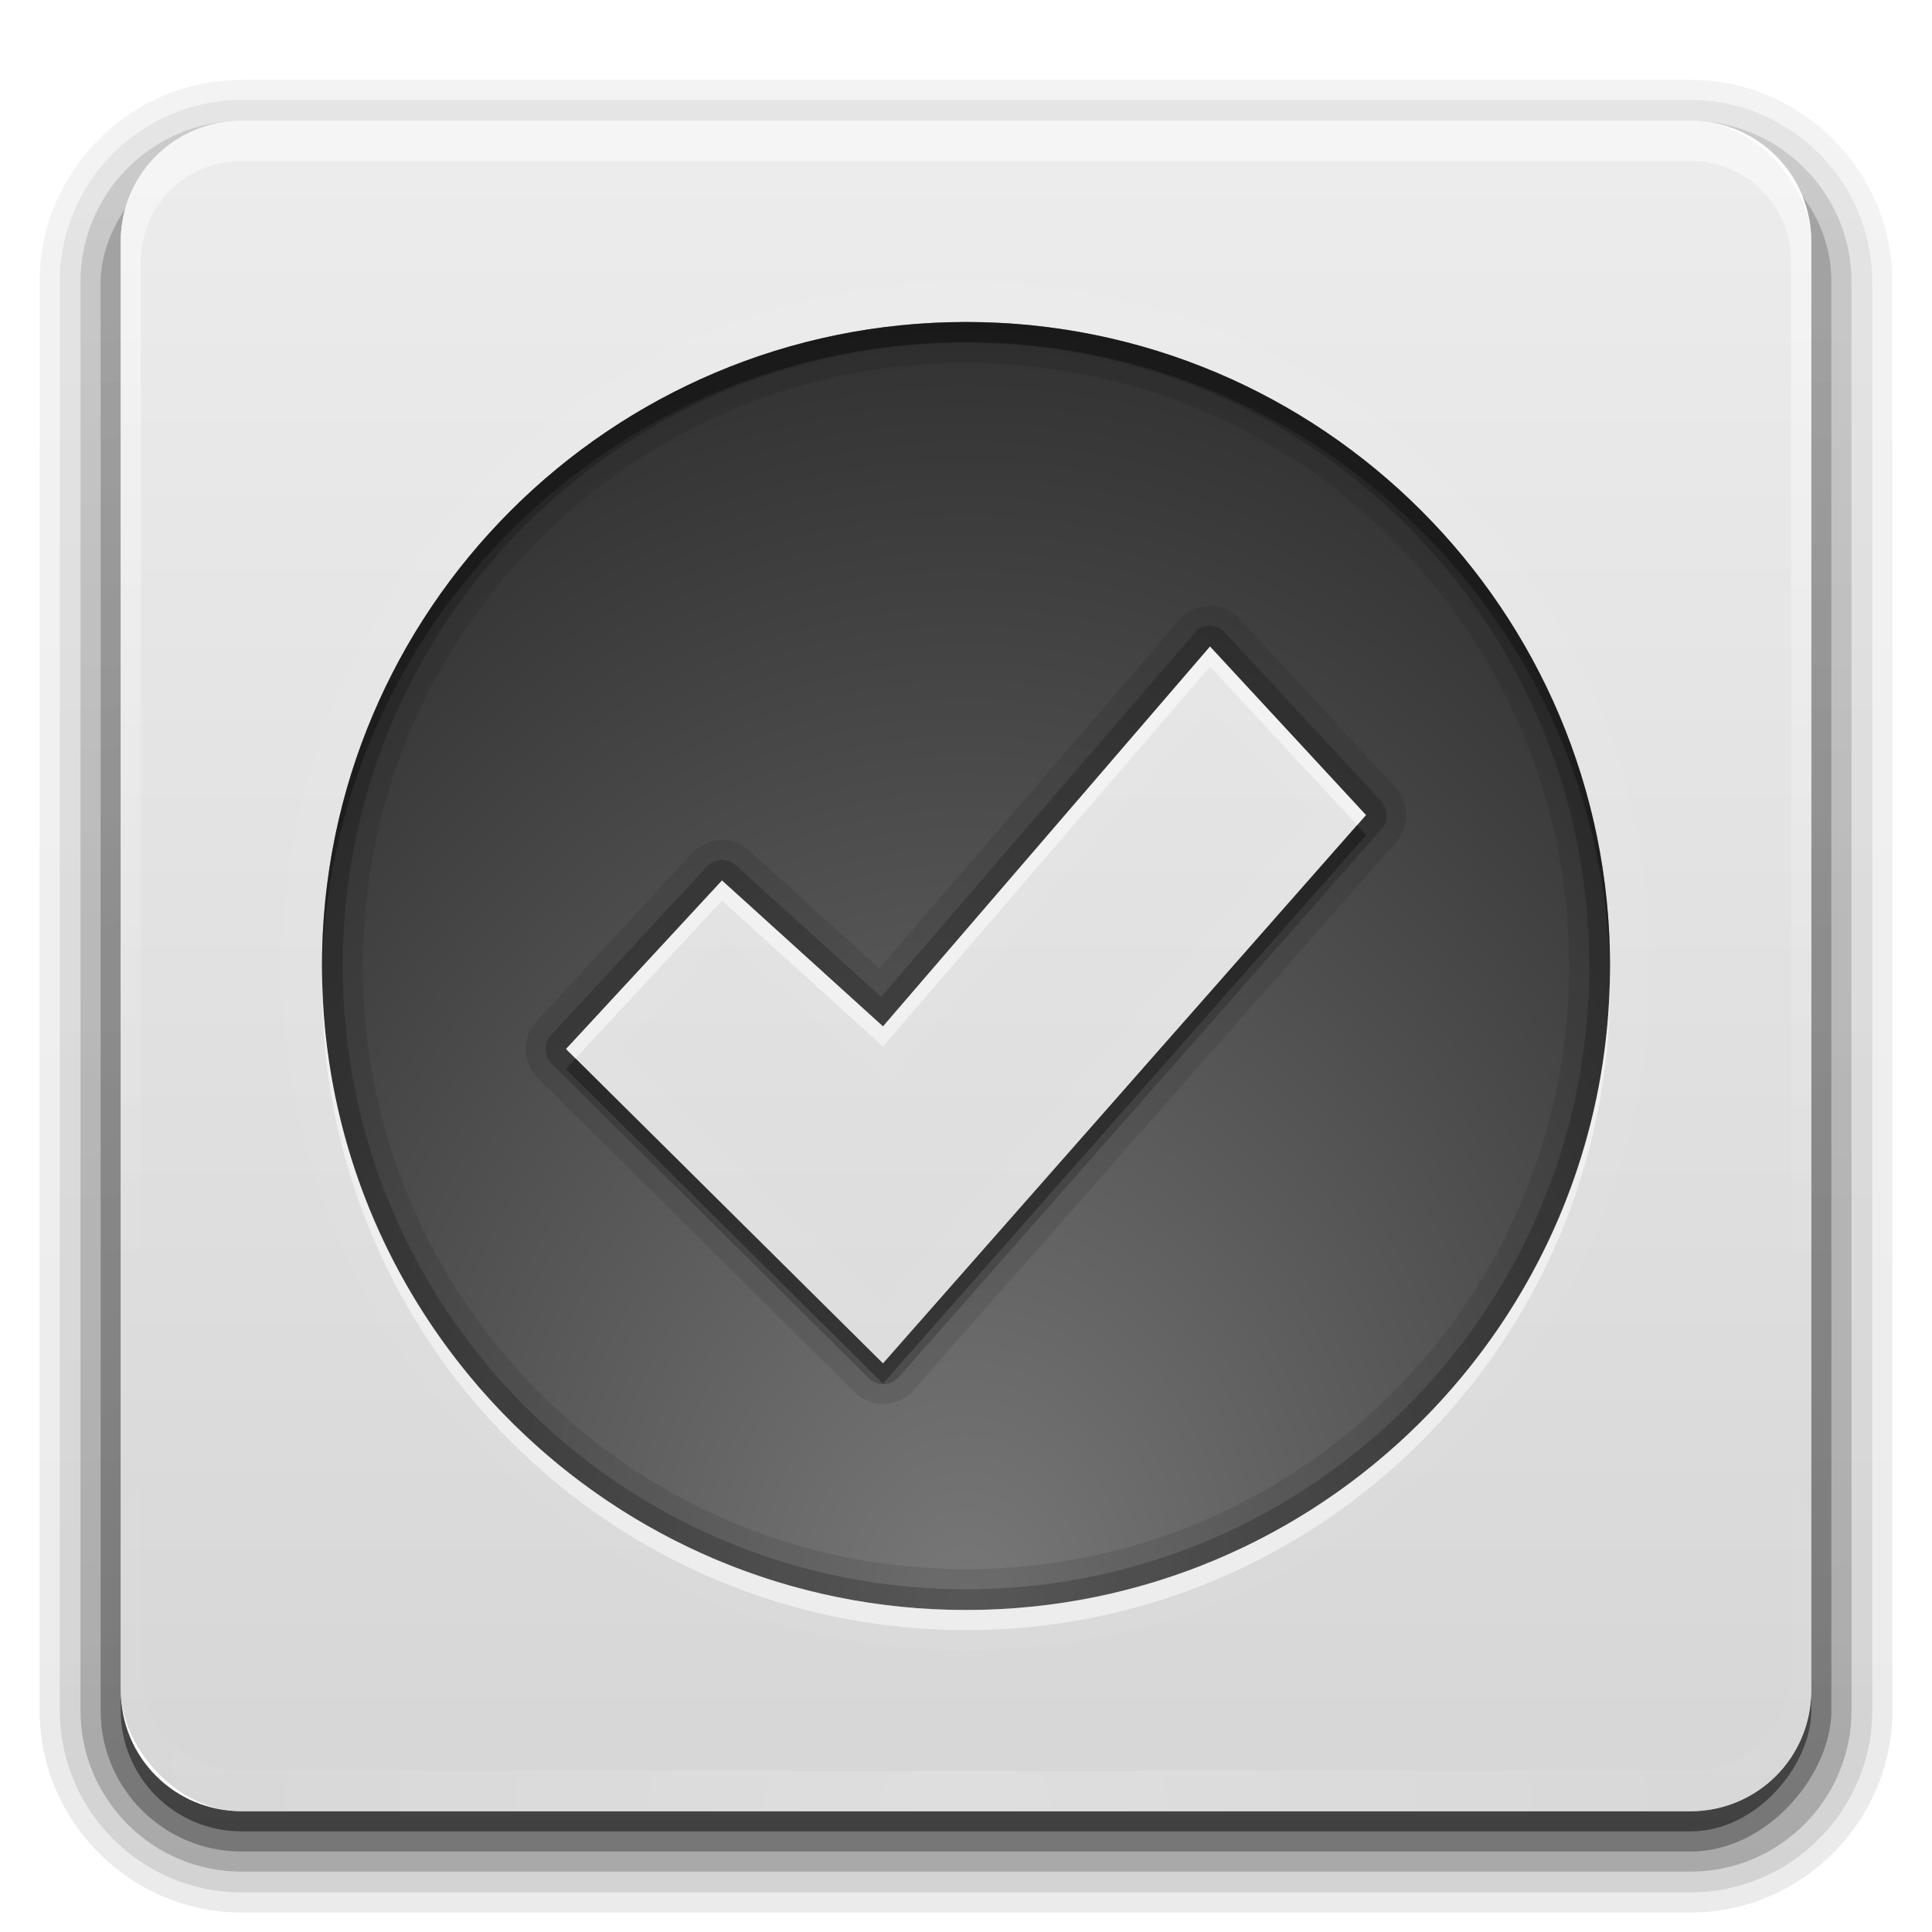
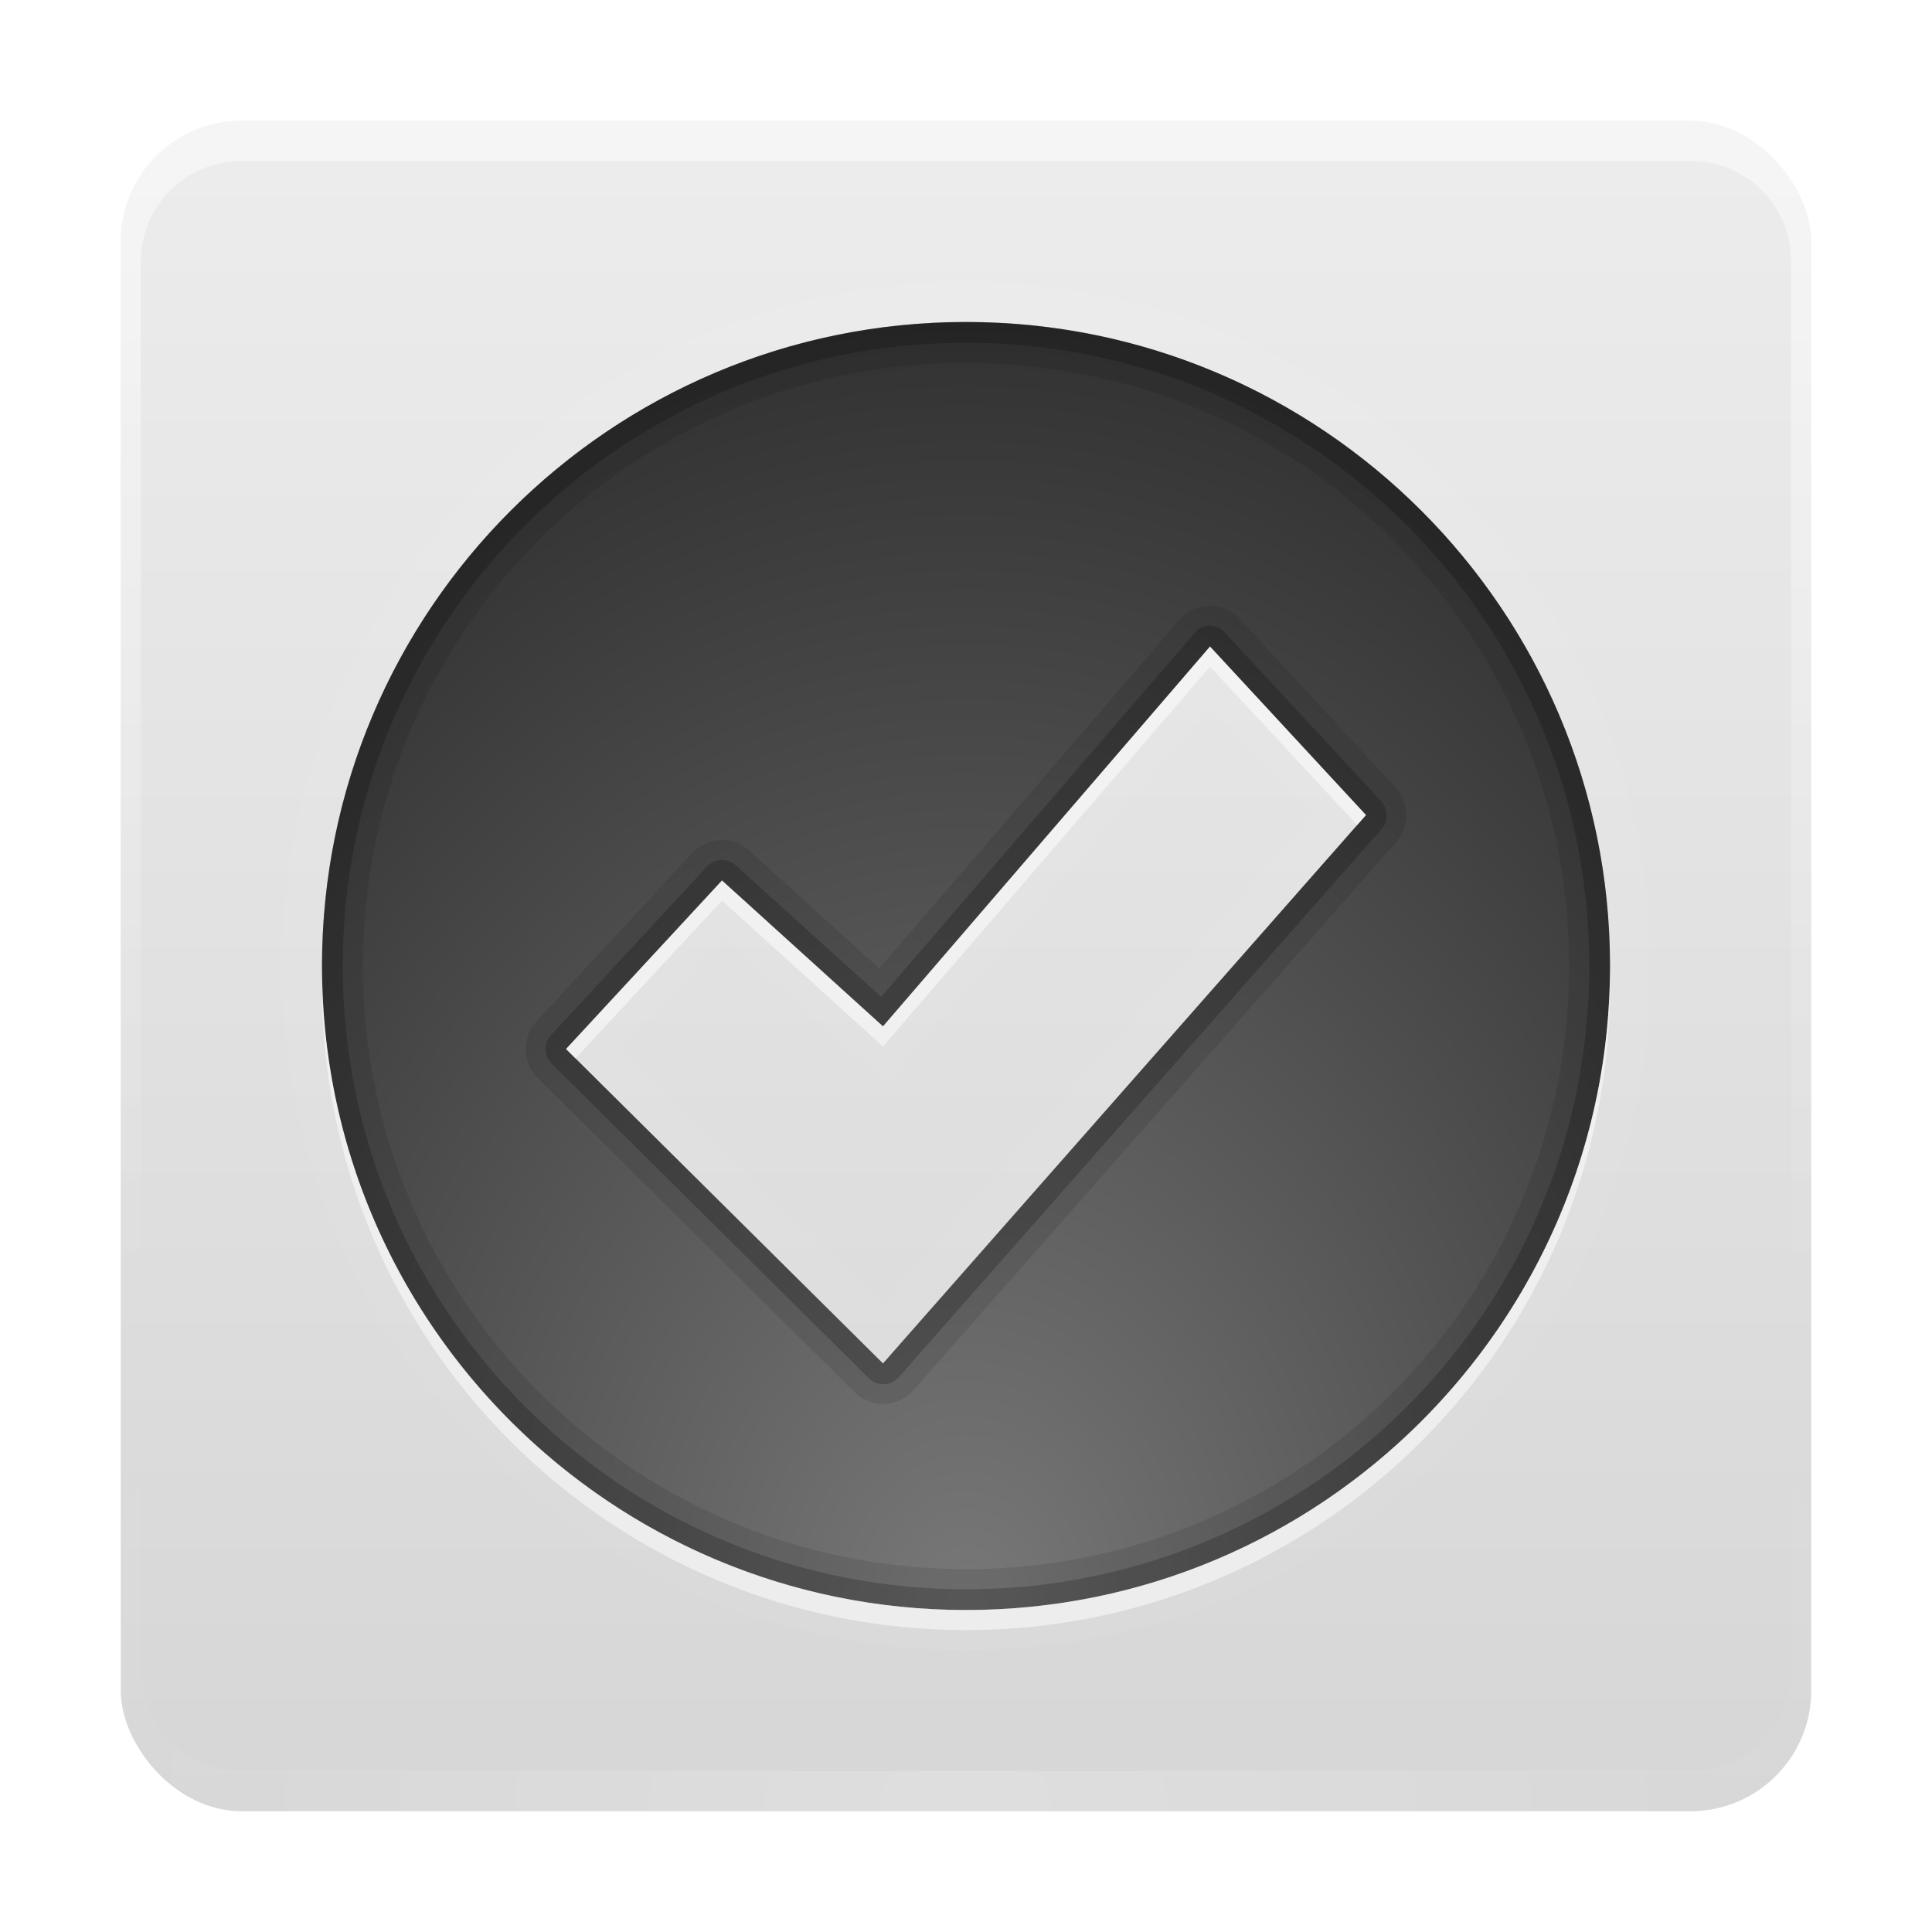
<svg xmlns="http://www.w3.org/2000/svg" xmlns:ns2="http://www.inkscape.org/namespaces/inkscape" xmlns:xlink="http://www.w3.org/1999/xlink" version="1.0" width="96" height="96" id="svg2">
  <defs id="defs4">
    <linearGradient id="linearGradient3625">
      <stop id="stop3627" style="stop-color:#787878;stop-opacity:1" offset="0" />
      <stop id="stop3629" style="stop-color:#323232;stop-opacity:1" offset="1" />
    </linearGradient>
    <radialGradient cx="64" cy="120.201" r="56" fx="64" fy="120.201" id="radialGradient2872" xlink:href="#linearGradient3625" gradientUnits="userSpaceOnUse" gradientTransform="matrix(0.901,0,0,1.143,-9.663,-131.372)" />
    <clipPath id="clipPath2883">
      <path d="m -100,-74 0,96 96,0 0,-96 -96,0 z m 48,16 c 17.664,0 32,14.336 32,32 4e-6,17.664 -14.336,32 -32,32 -17.664,0 -32,-14.336 -32,-32 0,-17.664 14.336,-32 32,-32 z m 12.125,16.125 -16.25,18.875 -8,-7.25 -7.75,8.375 15.75,15.625 24,-27.25 -7.75,-8.375 z" ns2:connector-curvature="0" id="path2885" style="opacity:0.3;color:#000000;fill:#ff0000;fill-opacity:1;fill-rule:nonzero;stroke:none;stroke-width:4;marker:none;visibility:visible;display:inline;overflow:visible;enable-background:accumulate" />
    </clipPath>
    <filter color-interpolation-filters="sRGB" id="filter3663">
      <feGaussianBlur id="feGaussianBlur3665" stdDeviation="0.96" />
    </filter>
    <clipPath id="clipPath3266">
-       <path d="M 0,0 0,96 96,96 96,0 0,0 z m 12,6 72,0 c 3.324,0 6,2.676 6,6 l 0,72 c 0,3.324 -2.676,6 -6,6 L 12,90 C 8.676,90 6,87.324 6,84 L 6,12 C 6,8.676 8.676,6 12,6 z" ns2:connector-curvature="0" id="path3268" style="opacity:0.3;color:#000000;fill:#ff0000;fill-opacity:1;fill-rule:nonzero;stroke:none;stroke-width:4;marker:none;visibility:visible;display:inline;overflow:visible;enable-background:accumulate" />
-     </clipPath>
+       </clipPath>
    <linearGradient x1="32.251" y1="6.132" x2="32.251" y2="90.239" id="linearGradient3101" xlink:href="#ButtonShadow-0" gradientUnits="userSpaceOnUse" gradientTransform="matrix(1.024,0,0,1.012,-1.143,-98.071)" />
    <linearGradient x1="45.448" y1="92.54" x2="45.448" y2="7.017" id="ButtonShadow-0" gradientUnits="userSpaceOnUse" gradientTransform="matrix(1.006,0,0,0.994,100,0)">
      <stop id="stop3750-8" style="stop-color:#000000;stop-opacity:1" offset="0" />
      <stop id="stop3752-5" style="stop-color:#000000;stop-opacity:0.588" offset="1" />
    </linearGradient>
    <linearGradient x1="32.251" y1="6.132" x2="32.251" y2="90.239" id="linearGradient3780" xlink:href="#ButtonShadow-0" gradientUnits="userSpaceOnUse" gradientTransform="matrix(1.024,0,0,1.012,-1.143,-98.071)" />
    <linearGradient x1="32.251" y1="6.132" x2="32.251" y2="90.239" id="linearGradient3772" xlink:href="#ButtonShadow-0" gradientUnits="userSpaceOnUse" gradientTransform="matrix(1.024,0,0,1.012,-1.143,-98.071)" />
    <linearGradient x1="32.251" y1="6.132" x2="32.251" y2="90.239" id="linearGradient3725" xlink:href="#ButtonShadow-0" gradientUnits="userSpaceOnUse" gradientTransform="matrix(1.024,0,0,1.012,-1.143,-98.071)" />
    <linearGradient x1="48" y1="90" x2="48" y2="5.988" id="linearGradient3052" xlink:href="#ButtonColor-6" gradientUnits="userSpaceOnUse" />
    <linearGradient x1="10.32" y1="21" x2="10.32" y2="0.999" id="ButtonColor-6" gradientUnits="userSpaceOnUse">
      <stop id="stop3189-4" style="stop-color:#c8c8c8;stop-opacity:1" offset="0" />
      <stop id="stop3191-0" style="stop-color:#e6e6e6;stop-opacity:1" offset="1" />
    </linearGradient>
    <linearGradient x1="36.357" y1="6" x2="36.357" y2="63.893" id="linearGradient3188" xlink:href="#linearGradient3737" gradientUnits="userSpaceOnUse" />
    <linearGradient id="linearGradient3737">
      <stop id="stop3739" style="stop-color:#ffffff;stop-opacity:1" offset="0" />
      <stop id="stop3741" style="stop-color:#ffffff;stop-opacity:0" offset="1" />
    </linearGradient>
    <radialGradient cx="48" cy="90.172" r="42" fx="48" fy="90.172" id="radialGradient3619" xlink:href="#linearGradient3737" gradientUnits="userSpaceOnUse" gradientTransform="matrix(1.157,0,0,0.996,-7.551,0.197)" />
    <linearGradient x1="32.251" y1="6.132" x2="32.251" y2="90.239" id="linearGradient4256" xlink:href="#ButtonShadow-0" gradientUnits="userSpaceOnUse" gradientTransform="translate(0,-97)" />
  </defs>
  <g id="layer1">
    <g clip-path="url(#clipPath3266)" id="g3202" style="display:inline">
      <path d="m 12,-95.031 c -5.511,0 -10.031,4.52 -10.031,10.031 l 0,71 c 0,5.511 4.52,10.031 10.031,10.031 l 72,0 c 5.511,0 10.031,-4.52 10.031,-10.031 l 0,-71 c 0,-5.511 -4.52,-10.031 -10.031,-10.031 l -72,0 z" transform="scale(1,-1)" id="path3786" style="opacity:0.08;fill:url(#linearGradient3101);fill-opacity:1;fill-rule:nonzero;stroke:none;display:inline" />
      <path d="m 12,-94.031 c -4.972,0 -9.031,4.06 -9.031,9.031 l 0,71 c 0,4.972 4.06,9.031 9.031,9.031 l 72,0 c 4.972,0 9.031,-4.06 9.031,-9.031 l 0,-71 c 0,-4.972 -4.06,-9.031 -9.031,-9.031 l -72,0 z" transform="scale(1,-1)" id="path3778" style="opacity:0.1;fill:url(#linearGradient3780);fill-opacity:1;fill-rule:nonzero;stroke:none;display:inline" />
      <path d="m 12,-93 c -4.409,0 -8,3.591 -8,8 l 0,71 c 0,4.409 3.591,8 8,8 l 72,0 c 4.409,0 8,-3.591 8,-8 l 0,-71 c 0,-4.409 -3.591,-8 -8,-8 l -72,0 z" transform="scale(1,-1)" id="path3770" style="opacity:0.2;fill:url(#linearGradient3772);fill-opacity:1;fill-rule:nonzero;stroke:none;display:inline" />
-       <rect width="86" height="85" rx="7" ry="7" x="5" y="-92" transform="scale(1,-1)" id="rect3723" style="opacity:0.3;fill:url(#linearGradient3725);fill-opacity:1;fill-rule:nonzero;stroke:none;display:inline" />
      <rect width="84" height="84" rx="6" ry="6" x="6" y="-91" transform="scale(1,-1)" id="rect3716" style="opacity:0.45;fill:url(#linearGradient4256);fill-opacity:1;fill-rule:nonzero;stroke:none;display:inline" />
    </g>
    <rect width="84" height="84" rx="6" ry="6" x="6" y="6" id="rect2419" style="opacity:0.75;fill:url(#linearGradient3052);fill-opacity:1;fill-rule:nonzero;stroke:none;display:inline" />
    <path d="M 12,6 C 8.676,6 6,8.676 6,12 l 0,2 0,68 0,2 c 0,0.335 0.041,0.651 0.094,0.969 0.049,0.296 0.097,0.597 0.188,0.875 0.01,0.03 0.021,0.064 0.031,0.094 0.099,0.288 0.235,0.547 0.375,0.812 0.145,0.274 0.316,0.536 0.5,0.781 0.184,0.246 0.374,0.473 0.594,0.688 0.44,0.428 0.943,0.815 1.5,1.094 0.279,0.14 0.573,0.247 0.875,0.344 -0.256,-0.1 -0.487,-0.236 -0.719,-0.375 -0.007,-0.004 -0.024,0.004 -0.031,0 -0.032,-0.019 -0.062,-0.043 -0.094,-0.062 -0.12,-0.077 -0.231,-0.164 -0.344,-0.25 -0.106,-0.081 -0.213,-0.161 -0.312,-0.25 C 8.478,88.557 8.309,88.373 8.156,88.188 8.049,88.057 7.938,87.922 7.844,87.781 7.819,87.743 7.805,87.695 7.781,87.656 7.716,87.553 7.651,87.452 7.594,87.344 7.493,87.149 7.388,86.928 7.312,86.719 7.305,86.697 7.289,86.678 7.281,86.656 7.249,86.564 7.245,86.469 7.219,86.375 7.188,86.268 7.148,86.172 7.125,86.062 7.052,85.721 7,85.364 7,85 L 7,83 7,15 7,13 C 7,10.218 9.218,8 12,8 l 2,0 68,0 2,0 c 2.782,0 5,2.218 5,5 l 0,2 0,68 0,2 c 0,0.364 -0.052,0.721 -0.125,1.062 -0.044,0.207 -0.088,0.398 -0.156,0.594 -0.008,0.022 -0.023,0.041 -0.031,0.062 -0.063,0.174 -0.138,0.367 -0.219,0.531 -0.042,0.083 -0.079,0.17 -0.125,0.25 -0.055,0.097 -0.127,0.188 -0.188,0.281 -0.094,0.141 -0.205,0.276 -0.312,0.406 -0.143,0.174 -0.303,0.347 -0.469,0.5 -0.011,0.01 -0.02,0.021 -0.031,0.031 -0.138,0.126 -0.285,0.234 -0.438,0.344 -0.103,0.073 -0.204,0.153 -0.312,0.219 -0.007,0.004 -0.024,-0.004 -0.031,0 -0.232,0.139 -0.463,0.275 -0.719,0.375 0.302,-0.097 0.596,-0.204 0.875,-0.344 0.557,-0.279 1.06,-0.666 1.5,-1.094 0.22,-0.214 0.409,-0.442 0.594,-0.688 0.184,-0.246 0.355,-0.508 0.5,-0.781 0.14,-0.265 0.276,-0.525 0.375,-0.812 0.01,-0.031 0.021,-0.063 0.031,-0.094 0.09,-0.278 0.139,-0.579 0.188,-0.875 C 89.959,84.651 90,84.335 90,84 l 0,-2 0,-68 0,-2 C 90,8.676 87.324,6 84,6 L 12,6 z" ns2:connector-curvature="0" id="rect3728" style="opacity:0.5;fill:url(#linearGradient3188);fill-opacity:1;fill-rule:nonzero;stroke:none;display:inline" />
    <path d="M 12,90 C 8.676,90 6,87.324 6,84 L 6,82 6,14 6,12 c 0,-0.335 0.041,-0.651 0.094,-0.969 0.049,-0.296 0.097,-0.597 0.188,-0.875 C 6.291,10.126 6.302,10.093 6.312,10.062 6.411,9.775 6.547,9.515 6.688,9.25 6.832,8.976 7.003,8.714 7.188,8.469 7.372,8.223 7.561,7.995 7.781,7.781 8.221,7.353 8.724,6.967 9.281,6.688 9.56,6.548 9.855,6.441 10.156,6.344 9.9,6.444 9.67,6.58 9.438,6.719 c -0.007,0.004 -0.024,-0.004 -0.031,0 -0.032,0.019 -0.062,0.043 -0.094,0.062 -0.12,0.077 -0.231,0.164 -0.344,0.25 -0.106,0.081 -0.213,0.161 -0.312,0.25 C 8.478,7.443 8.309,7.627 8.156,7.812 8.049,7.943 7.938,8.078 7.844,8.219 7.819,8.257 7.805,8.305 7.781,8.344 7.716,8.447 7.651,8.548 7.594,8.656 7.493,8.851 7.388,9.072 7.312,9.281 7.305,9.303 7.289,9.322 7.281,9.344 7.249,9.436 7.245,9.531 7.219,9.625 7.188,9.732 7.148,9.828 7.125,9.938 7.052,10.279 7,10.636 7,11 l 0,2 0,68 0,2 c 0,2.782 2.218,5 5,5 l 2,0 68,0 2,0 c 2.782,0 5,-2.218 5,-5 l 0,-2 0,-68 0,-2 C 89,10.636 88.948,10.279 88.875,9.938 88.831,9.731 88.787,9.54 88.719,9.344 88.711,9.322 88.695,9.303 88.688,9.281 88.625,9.108 88.549,8.914 88.469,8.75 88.427,8.667 88.39,8.58 88.344,8.5 88.289,8.403 88.217,8.312 88.156,8.219 88.062,8.078 87.951,7.943 87.844,7.812 87.701,7.638 87.541,7.466 87.375,7.312 87.364,7.302 87.355,7.291 87.344,7.281 87.205,7.156 87.059,7.047 86.906,6.938 86.804,6.864 86.702,6.784 86.594,6.719 c -0.007,-0.004 -0.024,0.004 -0.031,0 -0.232,-0.139 -0.463,-0.275 -0.719,-0.375 0.302,0.097 0.596,0.204 0.875,0.344 0.557,0.279 1.06,0.666 1.5,1.094 0.22,0.214 0.409,0.442 0.594,0.688 0.184,0.246 0.355,0.508 0.5,0.781 0.14,0.265 0.276,0.525 0.375,0.812 0.01,0.031 0.021,0.063 0.031,0.094 0.09,0.278 0.139,0.579 0.188,0.875 C 89.959,11.349 90,11.665 90,12 l 0,2 0,68 0,2 c 0,3.324 -2.676,6 -6,6 l -72,0 z" ns2:connector-curvature="0" id="path3615" style="opacity:0.2;fill:url(#radialGradient3619);fill-opacity:1;fill-rule:nonzero;stroke:none;display:inline" />
  </g>
  <g transform="translate(0,74)" id="layer3" style="display:inline">
    <path d="m -52,-58 c -17.664,0 -32,14.336 -32,32 0,17.664 14.336,32 32,32 17.664,0 32,-14.336 32,-32 0,-17.664 -14.336,-32 -32,-32 z m 12.125,16.125 7.75,8.375 -24,27.25 -15.75,-15.625 7.75,-8.375 8,7.25 16.25,-18.875 z" ns2:connector-curvature="0" transform="translate(100,0)" clip-path="url(#clipPath2883)" id="path2874" style="opacity:0.2;fill:none;stroke:#ffffff;stroke-width:4;stroke-miterlimit:4;stroke-dasharray:none;filter:url(#filter3663)" />
    <path d="M 48,-58 C 30.336,-58 16,-43.664 16,-26 16,-8.336 30.336,6 48,6 65.664,6 80,-8.336 80,-26 80,-43.664 65.664,-58 48,-58 z m 12.125,16.125 7.75,8.375 -24,27.25 -15.75,-15.625 7.75,-8.375 8,7.25 16.25,-18.875 z" ns2:connector-curvature="0" id="path2505" style="fill:url(#radialGradient2872);fill-opacity:1;stroke:none" />
    <rect width="96" height="96" x="-100" y="-74" id="rect2854" style="opacity:0.3;color:#000000;fill:#ff0000;fill-opacity:1;fill-rule:nonzero;stroke:none;stroke-width:4;marker:none;visibility:visible;display:inline;overflow:visible;enable-background:accumulate" />
    <path d="M 48,16 C 30.336,16 16,30.336 16,48 16,65.664 30.336,80 48,80 65.664,80 80,65.664 80,48 80,30.336 65.664,16 48,16 z m 0,2.031 C 64.572,18.031 77.969,31.428 77.969,48 77.969,64.572 64.572,77.969 48,77.969 31.428,77.969 18.031,64.572 18.031,48 18.031,31.428 31.428,18.031 48,18.031 z m 12,12.062 A 2.018,2.018 0 0 0 58.594,30.812 L 43.688,48.125 37.219,42.25 a 2.018,2.018 0 0 0 -2.812,0.125 l -7.75,8.375 a 2.018,2.018 0 0 0 0.062,2.812 l 15.75,15.625 A 2.018,2.018 0 0 0 45.375,69.094 l 24,-27.25 A 2.018,2.018 0 0 0 69.344,39.125 l -7.75,-8.375 a 2.018,2.018 0 0 0 -1.375,-0.656 2.018,2.018 0 0 0 -0.219,0 z m 0.125,2.031 7.75,8.375 -24,27.25 -15.75,-15.625 7.75,-8.375 8,7.25 16.25,-18.875 z" ns2:connector-curvature="0" transform="translate(0,-74)" id="path3891" style="opacity:0.1;fill:#000000;fill-opacity:1;stroke:none" />
    <path d="M 48,16 C 30.336,16 16,30.336 16,48 16,65.664 30.336,80 48,80 65.664,80 80,65.664 80,48 80,30.336 65.664,16 48,16 z m 0,1.031 C 65.109,17.031 78.969,30.891 78.969,48 78.969,65.109 65.109,78.969 48,78.969 30.891,78.969 17.031,65.109 17.031,48 17.031,30.891 30.891,17.031 48,17.031 z m 11.938,14.062 a 1.026,1.026 0 0 0 -0.594,0.375 L 43.781,49.531 36.562,43 a 1.026,1.026 0 0 0 -1.438,0.062 l -7.75,8.375 a 1.026,1.026 0 0 0 0.031,1.406 l 15.75,15.625 a 1.026,1.026 0 0 0 1.5,-0.031 l 24,-27.25 A 1.026,1.026 0 0 0 68.625,39.812 l -7.75,-8.375 a 1.026,1.026 0 0 0 -0.812,-0.344 1.026,1.026 0 0 0 -0.125,0 z m 0.188,1.031 7.75,8.375 -24,27.25 -15.75,-15.625 7.75,-8.375 8,7.25 16.25,-18.875 z" ns2:connector-curvature="0" transform="translate(0,-74)" id="path3119" style="opacity:0.2;fill:#000000;fill-opacity:1;stroke:none" />
-     <path d="m 48,16 c -17.664,0 -32,14.336 -32,32 0,0.167 -0.003,0.334 0,0.5 C 16.267,31.066 30.503,17 48,17 65.497,17 79.733,31.066 80,48.5 80.003,48.334 80,48.167 80,48 80,30.336 65.664,16 48,16 z M 67.438,41 43.875,67.75 28.594,52.594 28.125,53.125 43.875,68.75 67.875,41.5 67.438,41 z" ns2:connector-curvature="0" transform="translate(0,-74)" id="path3901" style="opacity:0.3;fill:#000000;fill-opacity:1;stroke:none" />
    <path d="M 60.125,32.125 43.875,51 l -8,-7.25 -7.75,8.375 0.469,0.469 L 35.875,44.75 43.875,52 60.125,33.125 67.438,41 67.875,40.5 60.125,32.125 z M 16,48.5 c -0.003,0.166 0,0.333 0,0.5 0,17.664 14.336,32 32,32 17.664,0 32,-14.336 32,-32 0,-0.167 0.003,-0.334 0,-0.5 C 79.733,65.934 65.497,80 48,80 30.503,80 16.267,65.934 16,48.5 z" ns2:connector-curvature="0" transform="translate(0,-74)" id="path3910" style="opacity:0.5;fill:#ffffff;fill-opacity:1;stroke:none" />
  </g>
</svg>